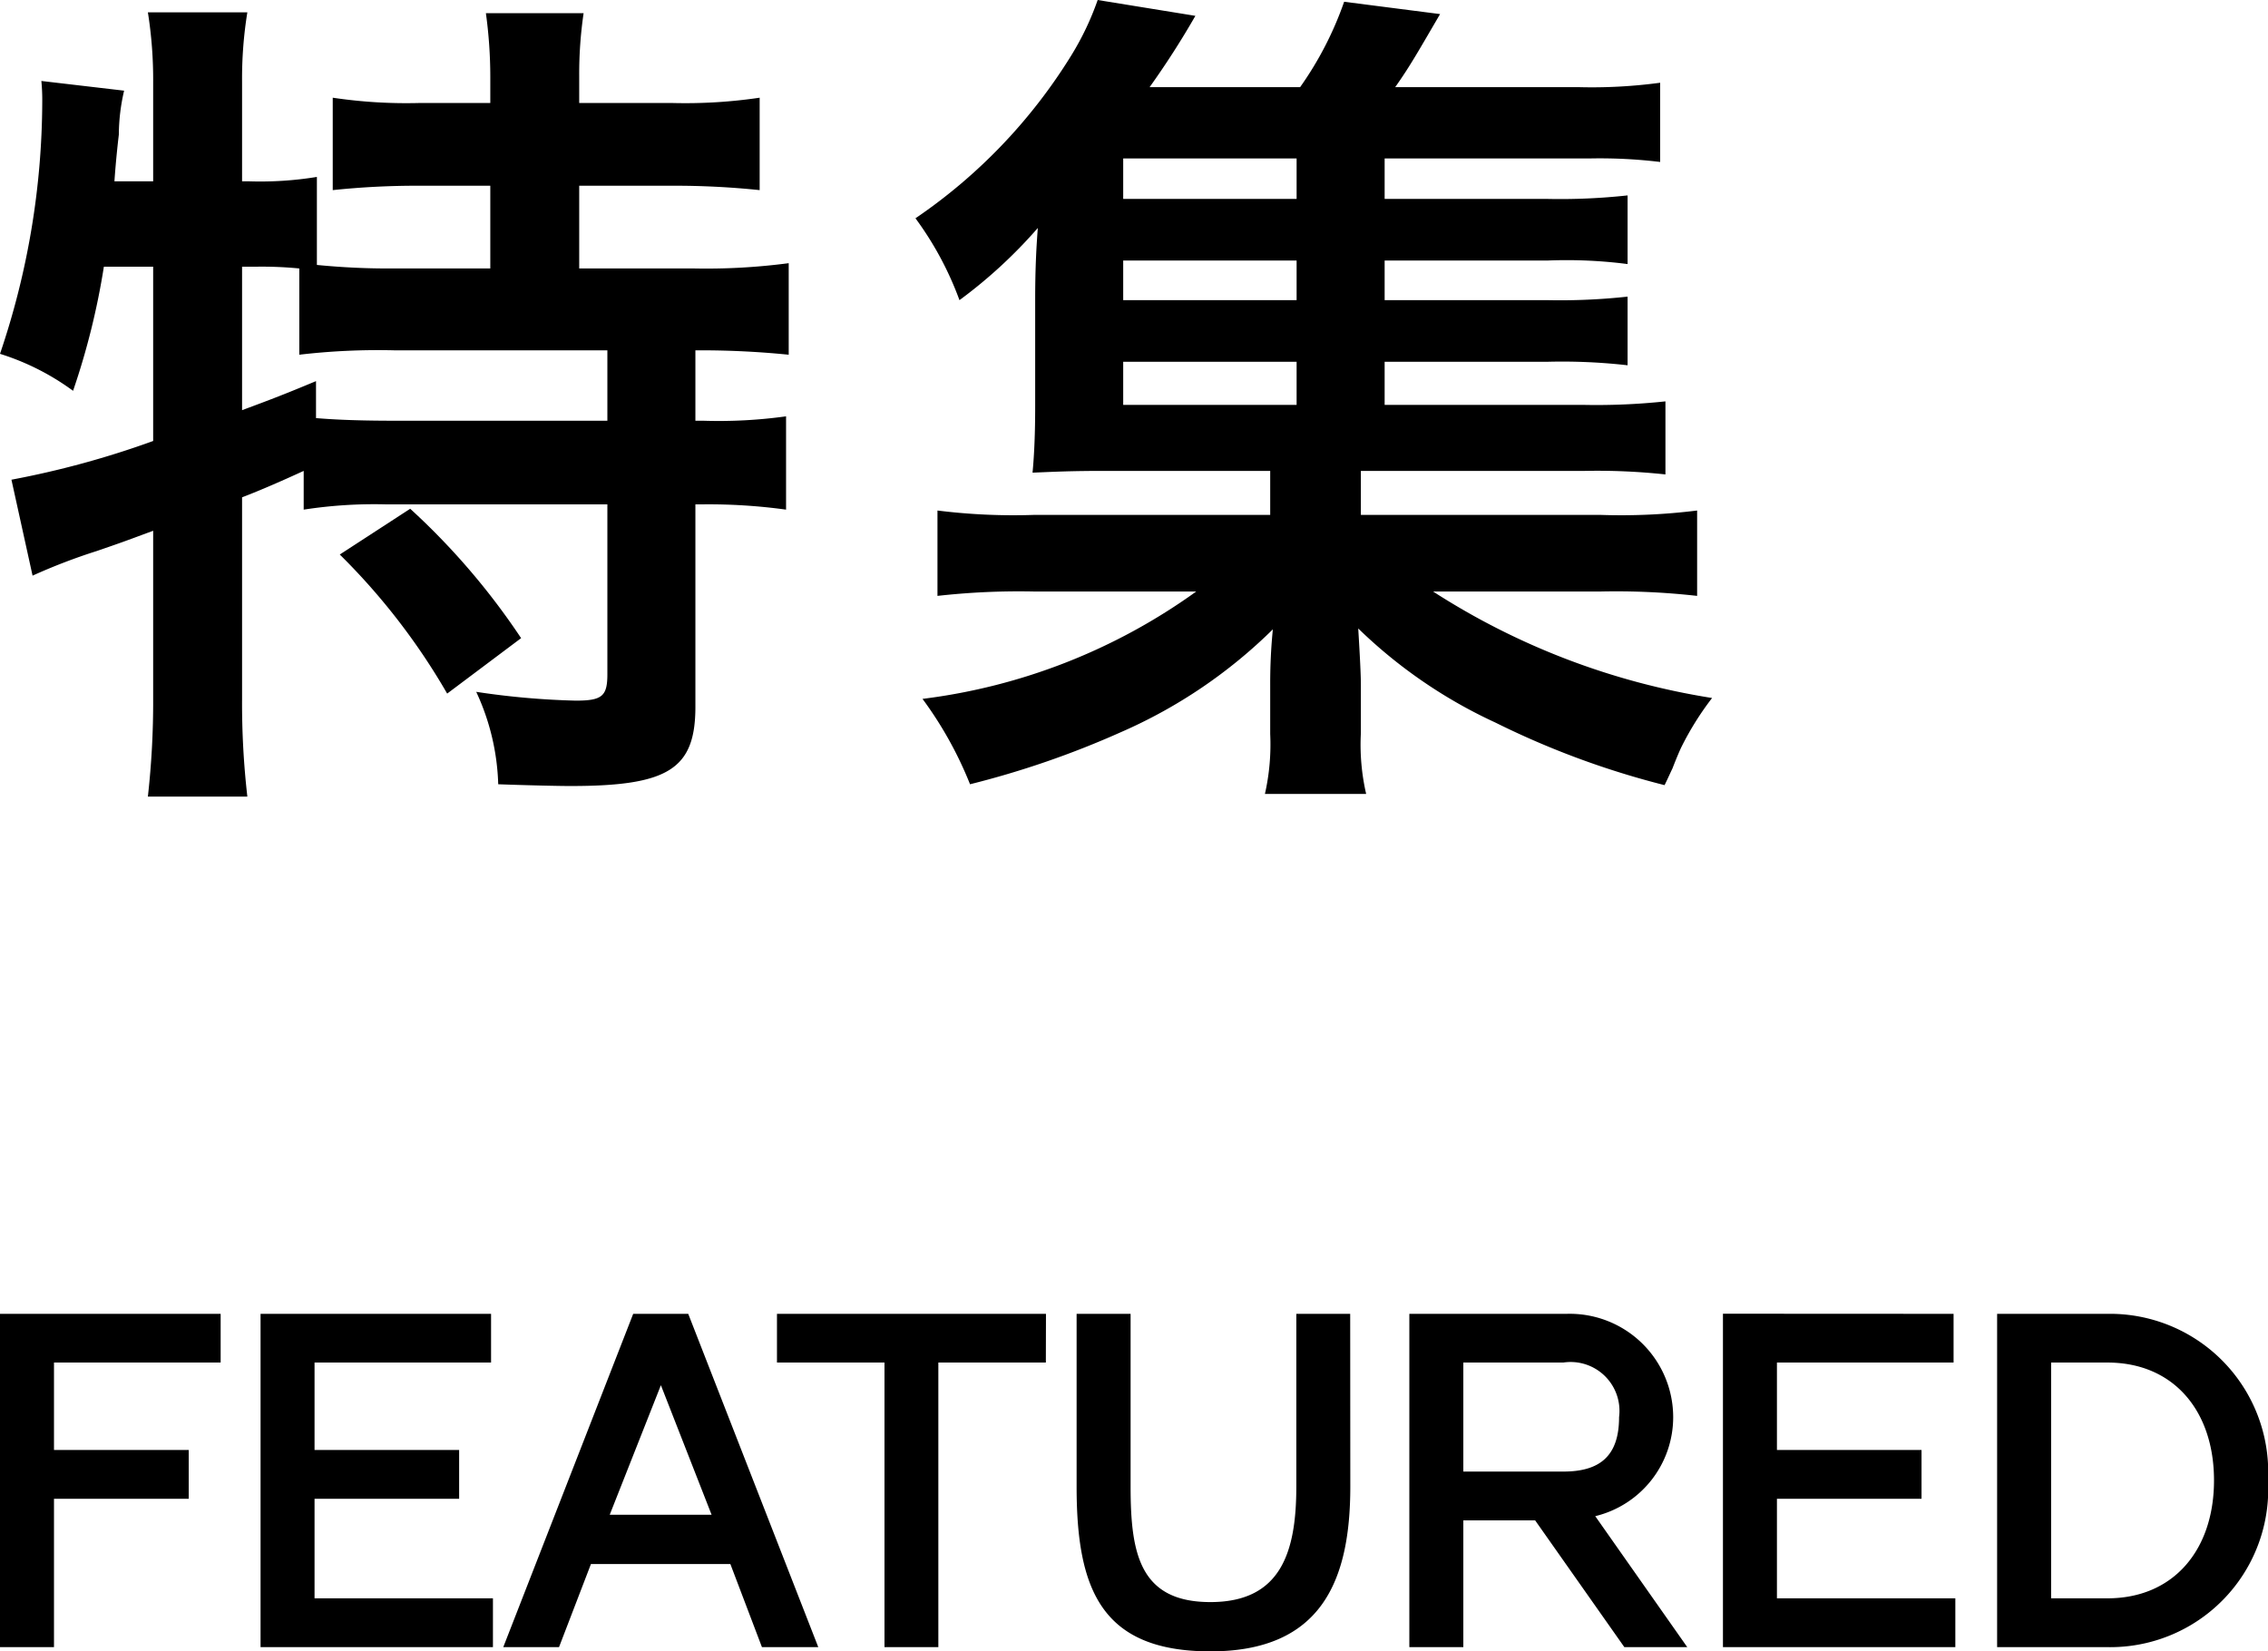
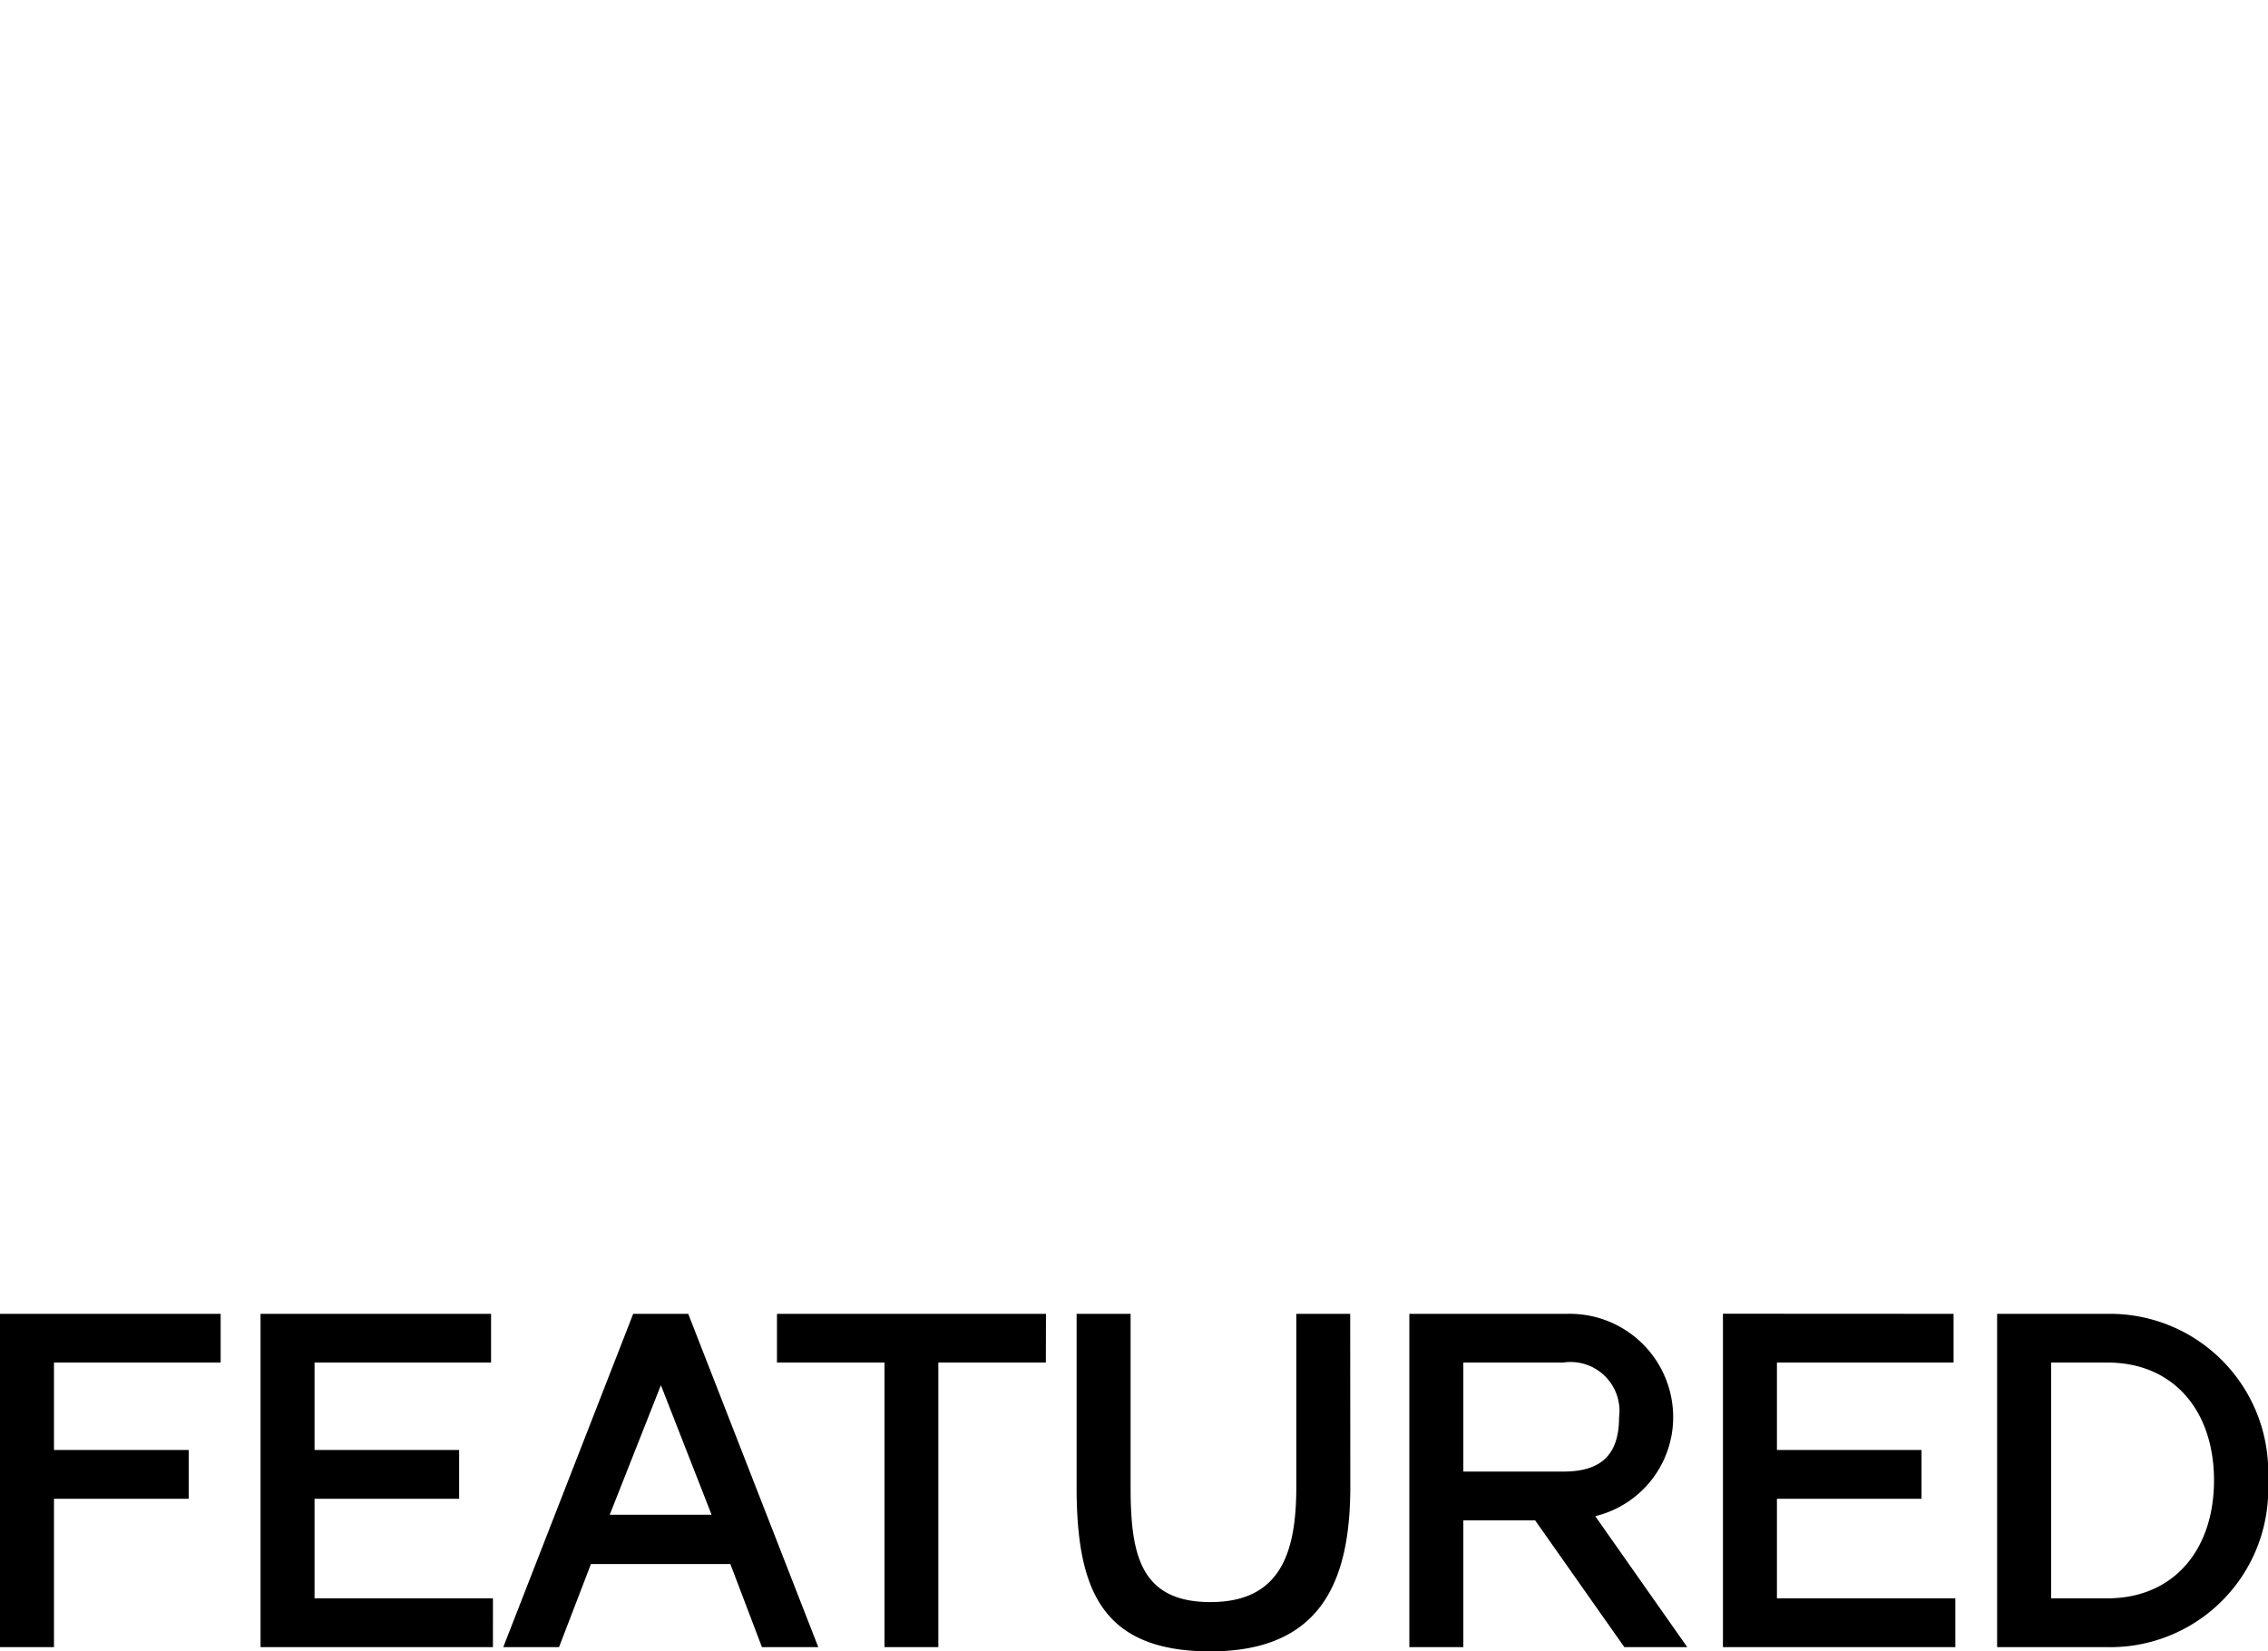
<svg xmlns="http://www.w3.org/2000/svg" width="77.296" height="56.284" viewBox="0 0 77.296 56.284">
  <g id="pickup_ttl" transform="translate(4916 -838.137)">
-     <path id="パス_54493" data-name="パス 54493" d="M6.51-16.05v5.94A30.823,30.823,0,0,1,1.68-8.79L2.4-5.52a19.963,19.963,0,0,1,2.19-.84c.87-.3.87-.3,1.92-.69v5.73a28.926,28.926,0,0,1-.18,3.33H9.72a27.867,27.867,0,0,1-.18-3.33V-8.19c.63-.24,1.38-.57,2.1-.9v1.32a15.749,15.749,0,0,1,2.79-.18h7.56v5.79c0,.75-.18.9-1.08.9a26.676,26.676,0,0,1-3.39-.3,7.98,7.98,0,0,1,.75,3.15c.81.03,1.98.06,2.46.06,3.33,0,4.26-.57,4.26-2.7v-6.9h.27a19.366,19.366,0,0,1,2.82.18v-3.18a16.678,16.678,0,0,1-2.82.15h-.27v-2.4h.18a29.9,29.9,0,0,1,3,.15v-3.12a21.408,21.408,0,0,1-3.24.18h-3.9v-2.82h3.15a28.109,28.109,0,0,1,3,.15v-3.15a17.271,17.271,0,0,1-3,.18H21.03v-.93a14.177,14.177,0,0,1,.15-2.13H17.85A15.924,15.924,0,0,1,18-22.53v.9H15.6a16.9,16.9,0,0,1-2.97-.18v3.15a27.505,27.505,0,0,1,2.97-.15H18v2.82H14.73a24.77,24.77,0,0,1-2.64-.12v-3a11.967,11.967,0,0,1-2.31.15H9.54v-3.39a14.112,14.112,0,0,1,.18-2.37H6.33a14.633,14.633,0,0,1,.18,2.37v3.39H5.19c.06-.87.15-1.59.15-1.59a6.676,6.676,0,0,1,.18-1.5L2.7-22.38a6.825,6.825,0,0,1,.03.72,26.923,26.923,0,0,1-1.44,8.58,8.469,8.469,0,0,1,2.49,1.26,24.915,24.915,0,0,0,1.05-4.23Zm3.03,0h.48a13.064,13.064,0,0,1,1.47.06v2.94a23.073,23.073,0,0,1,3.24-.15h7.26v2.4H14.82c-1.23,0-2.04-.03-2.76-.09v-1.26c-1.08.45-1.47.6-2.52.99Zm3.33,9.81A22.333,22.333,0,0,1,16.53-1.5l2.52-1.89A23.9,23.9,0,0,0,15.27-7.8Zm35.61-6.57h5.55a19.717,19.717,0,0,1,2.73.12v-2.34a21.156,21.156,0,0,1-2.73.12H48.48v-1.35h5.55a16.211,16.211,0,0,1,2.73.12v-2.34a21.156,21.156,0,0,1-2.73.12H48.48v-1.38H55.5a17.168,17.168,0,0,1,2.37.12v-2.7a17.384,17.384,0,0,1-2.79.15H48.84c.51-.72.81-1.26,1.53-2.49l-3.27-.42a11.683,11.683,0,0,1-1.5,2.91H40.47a28.716,28.716,0,0,0,1.56-2.43l-3.33-.54a9.671,9.671,0,0,1-.9,1.89,18.377,18.377,0,0,1-5.31,5.55,11.163,11.163,0,0,1,1.5,2.79,16.525,16.525,0,0,0,2.67-2.46c-.06.78-.09,1.5-.09,2.46v3.6c0,.93-.03,1.65-.09,2.28.72-.03,1.29-.06,2.43-.06h5.67v1.5H36.51a20.791,20.791,0,0,1-3.27-.15v2.91a24.907,24.907,0,0,1,3.27-.15h5.55a20.216,20.216,0,0,1-9.33,3.66,12.994,12.994,0,0,1,1.62,2.91A30.954,30.954,0,0,0,39.48-.18a17.107,17.107,0,0,0,5.19-3.51,18.575,18.575,0,0,0-.09,1.89V-.12a7.633,7.633,0,0,1-.18,2.04h3.45a7.486,7.486,0,0,1-.18-2.07V-1.8c0-.33-.03-.93-.09-1.92A16.772,16.772,0,0,0,52.26-.51a28.777,28.777,0,0,0,5.76,2.13c.12-.24.21-.45.27-.57.15-.39.27-.66.3-.72a10.116,10.116,0,0,1,1.05-1.68,24.622,24.622,0,0,1-9.51-3.63h5.73a24.63,24.63,0,0,1,3.27.15V-7.74a20.791,20.791,0,0,1-3.27.15H47.67v-1.5h7.62a21.684,21.684,0,0,1,2.76.12v-2.49a22.219,22.219,0,0,1-2.79.12H48.48Zm-3,0v1.47H39.57v-1.47Zm0-2.1H39.57v-1.35h5.91Zm0-3.45H39.57v-1.38h5.91Z" transform="translate(-4917.29 863.277)" />
    <path id="パス_54494" data-name="パス 54494" d="M8.64-9.7V-11.36H1.12V0H2.96V-5.056H7.552V-6.72H2.96V-9.7ZM10-11.36V0h7.92V-1.664H11.84V-5.056h4.928V-6.72H11.84V-9.7h6.016V-11.36ZM27.088,0h1.92L24.576-11.36H22.7L18.272,0h1.9l1.088-2.832h4.752ZM21.9-4.512l1.744-4.416,1.728,4.416ZM36.768-11.36H27.6V-9.7h3.664V0H33.1V-9.7h3.664Zm10.368,0H45.3v5.888c0,2.24-.528,3.936-2.928,3.936-2.416,0-2.72-1.664-2.72-3.936V-11.36h-1.84v5.888c0,3.488.832,5.616,4.56,5.616,3.792,0,4.768-2.416,4.768-5.616Zm2.016,0V0h1.84V-4.32H53.44L56.48,0h2.144L55.488-4.464A3.472,3.472,0,0,0,58.144-7.84a3.526,3.526,0,0,0-3.632-3.52ZM54.4-9.7A1.666,1.666,0,0,1,56.3-7.84c0,1.328-.656,1.856-1.9,1.856H50.992V-9.7Zm5.44-1.664V0h7.92V-1.664H61.68V-5.056h4.928V-6.72H61.68V-9.7H67.7V-11.36ZM78.416-5.68a5.394,5.394,0,0,0-5.472-5.68h-3.76V0h3.76A5.385,5.385,0,0,0,78.416-5.68ZM71.024-1.664V-9.7h1.92c2.256,0,3.632,1.648,3.632,4.016S75.2-1.664,72.944-1.664Z" transform="translate(-4917.12 894.277)" />
  </g>
</svg>